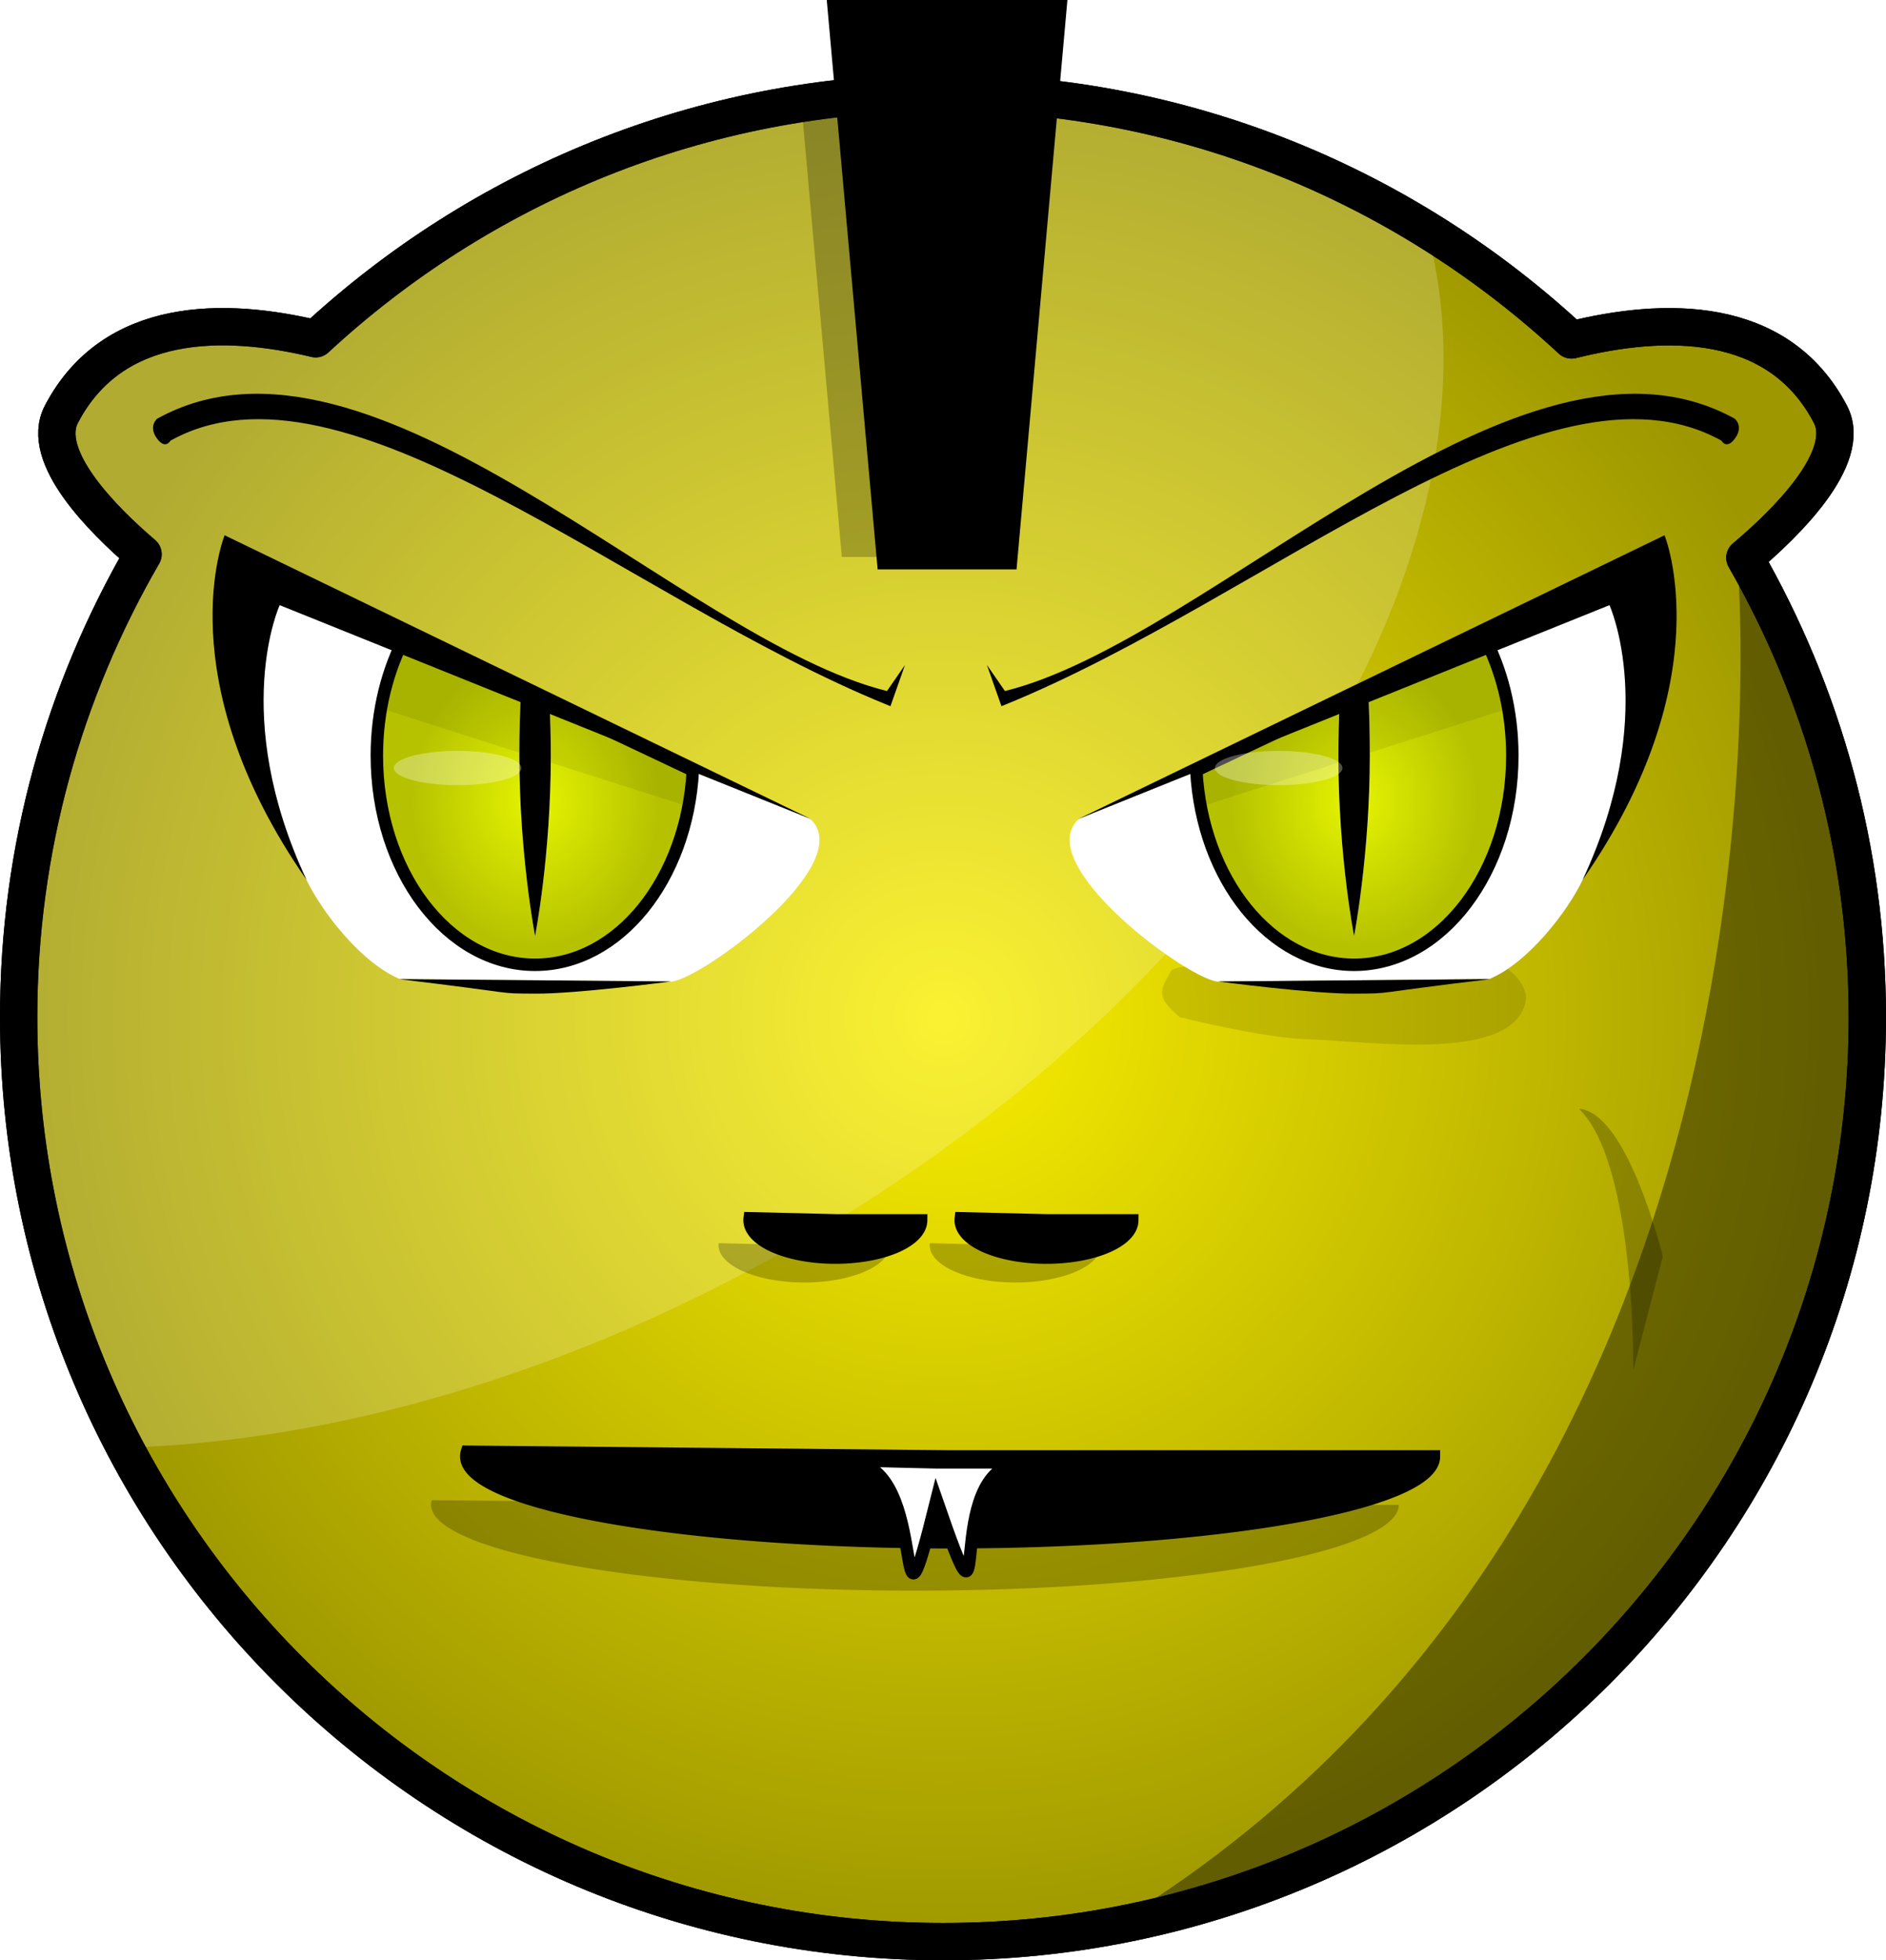
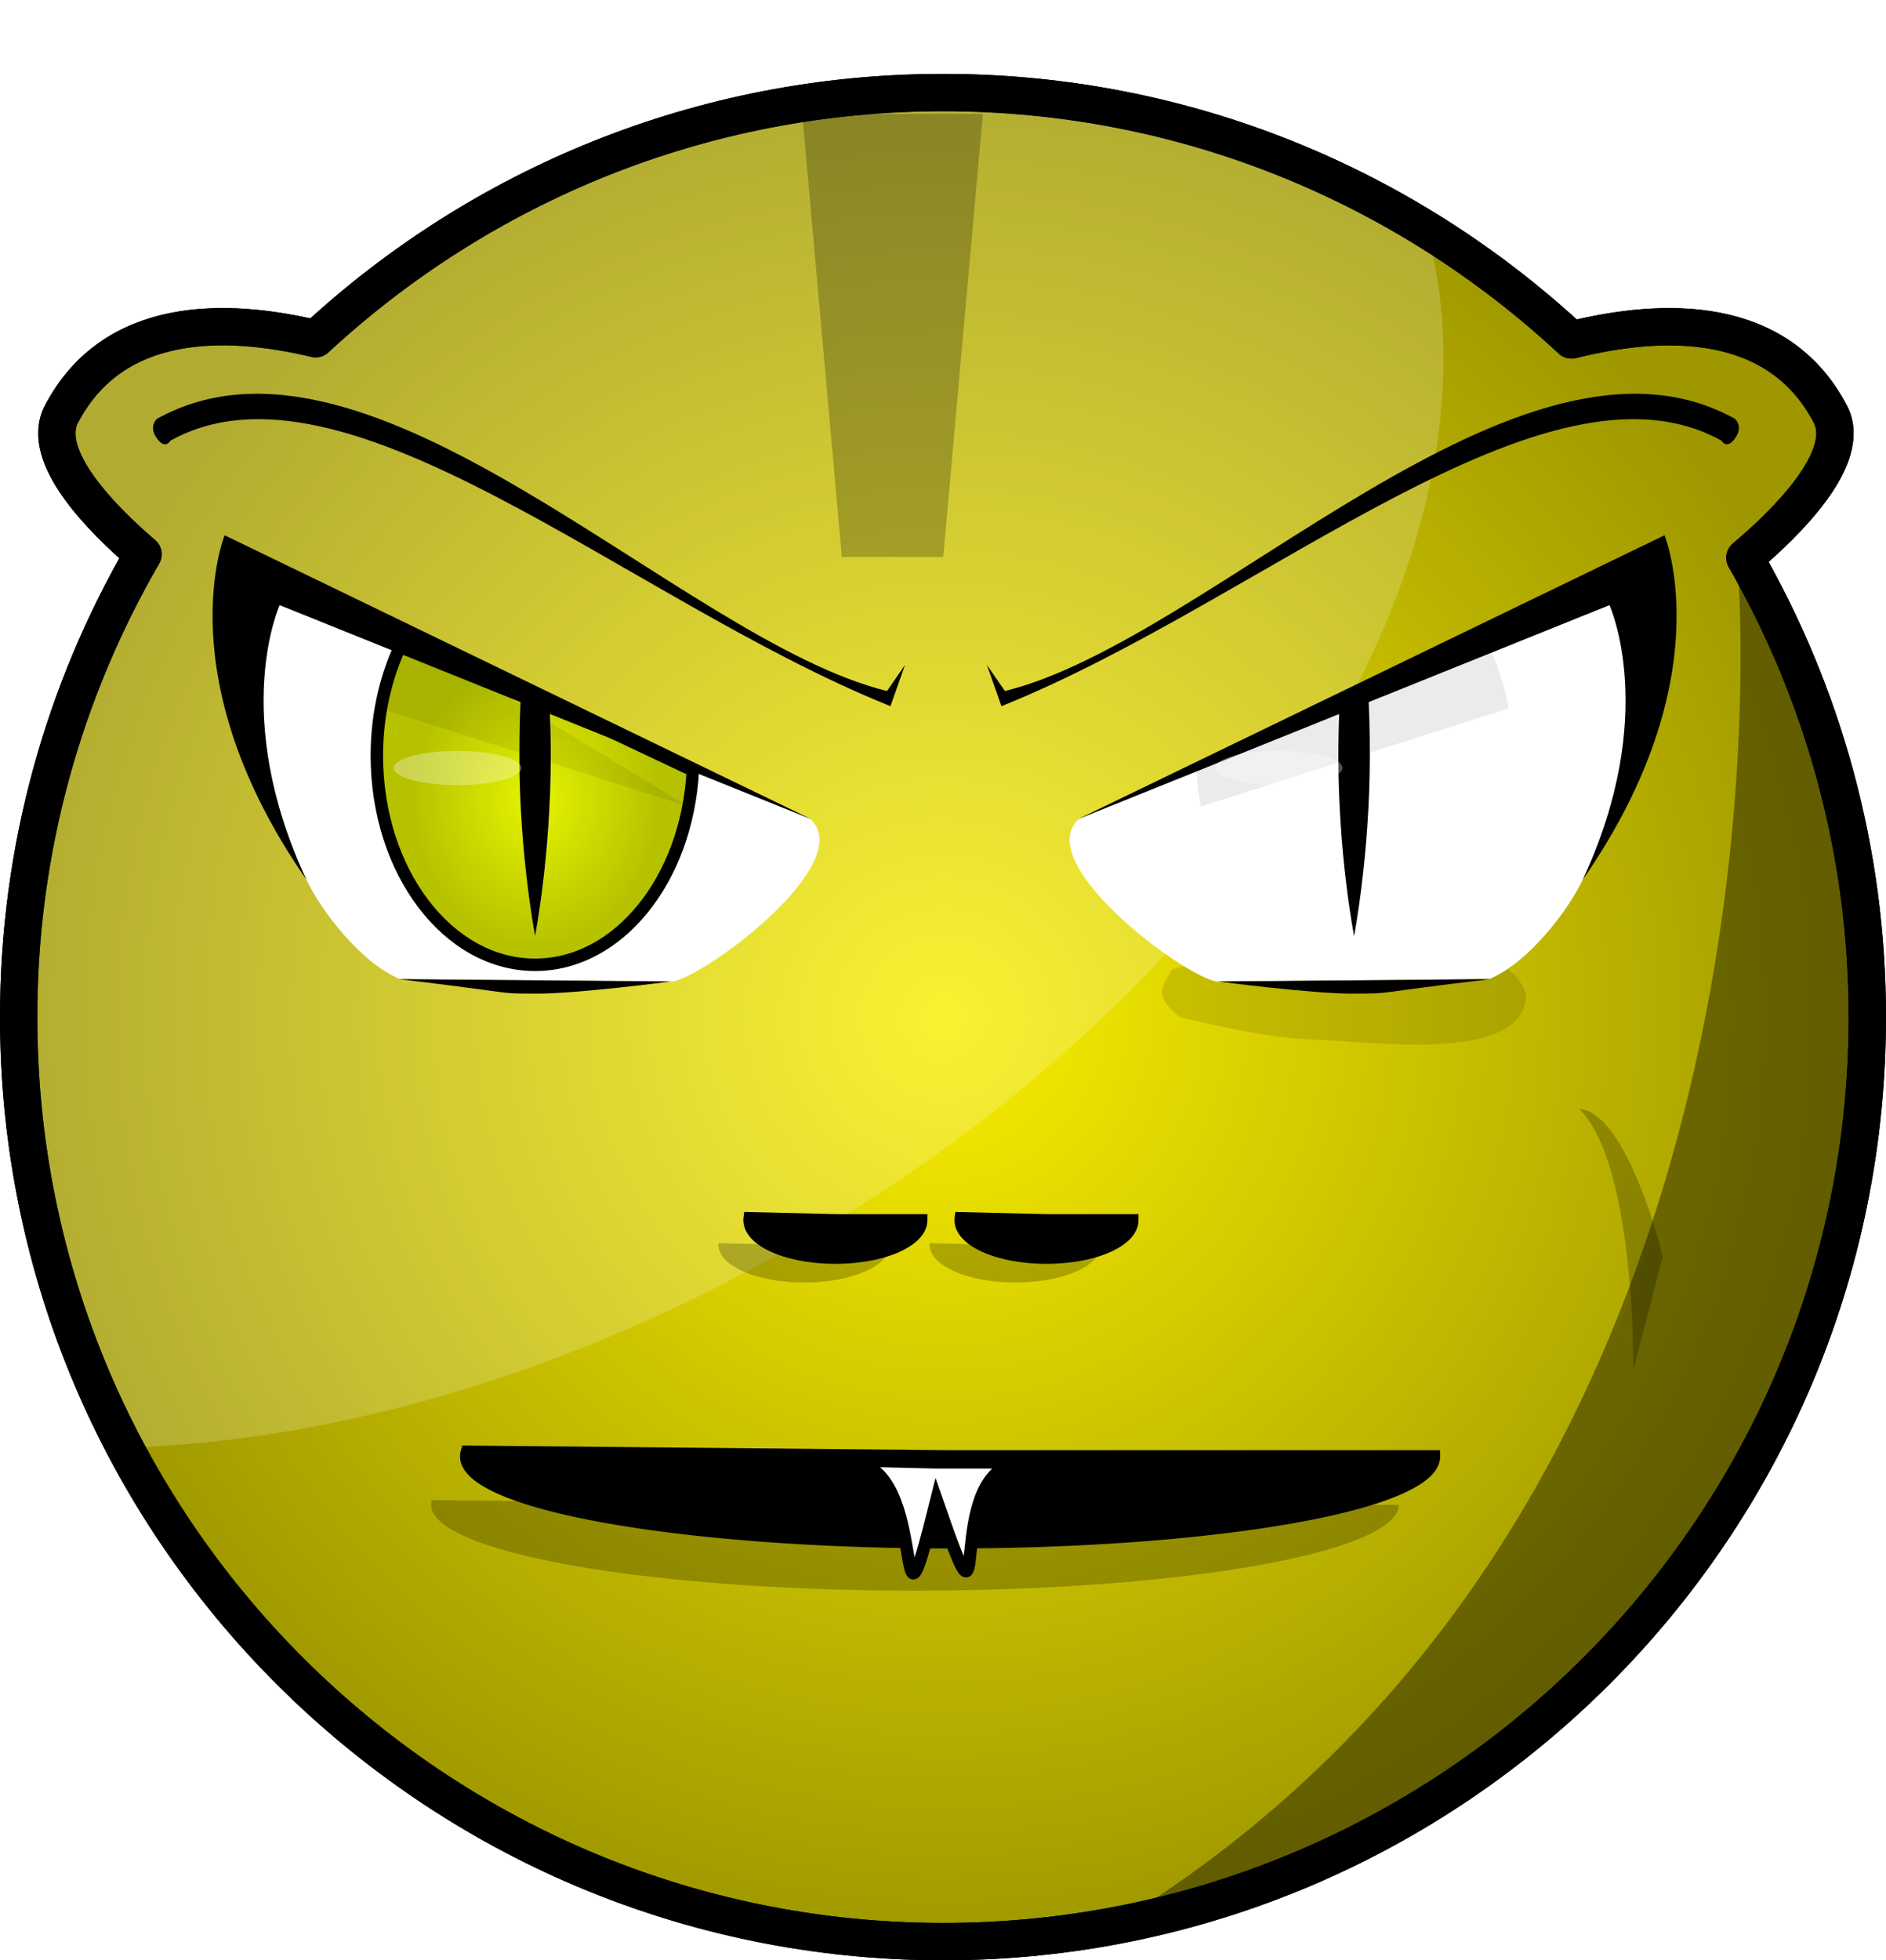
<svg xmlns="http://www.w3.org/2000/svg" xmlns:ns1="http://sodipodi.sourceforge.net/DTD/sodipodi-0.dtd" xmlns:ns2="http://www.inkscape.org/namespaces/inkscape" xmlns:xlink="http://www.w3.org/1999/xlink" width="151.594" height="157.5" id="svg1901" ns1:version="0.32" ns2:version="0.45.1" ns1:docname="En-Tral.svg" ns1:docbase="M:\" ns2:output_extension="org.inkscape.output.svg.inkscape" version="1.0" ns2:export-filename="M:\monster.png" ns2:export-xdpi="118.76289" ns2:export-ydpi="118.76289">
  <defs id="defs1903">
    <linearGradient id="linearGradient3522">
      <stop style="stop-color:#f9ee00;stop-opacity:1;" offset="0" id="stop3524" />
      <stop style="stop-color:#9e9700;stop-opacity:1;" offset="1" id="stop3526" />
    </linearGradient>
    <linearGradient id="linearGradient3241">
      <stop style="stop-color:#e5f400;stop-opacity:1;" offset="0" id="stop3243" />
      <stop style="stop-color:#b6c200;stop-opacity:1;" offset="1" id="stop3245" />
    </linearGradient>
    <ns2:perspective ns1:type="inkscape:persp3d" ns2:vp_x="0 : 526.18109 : 1" ns2:vp_y="0 : 1000 : 0" ns2:vp_z="744.09448 : 526.18109 : 1" ns2:persp3d-origin="372.04724 : 350.78739 : 1" id="perspective7" />
    <filter ns2:collect="always" id="filter3266" x="-0.265" width="1.53" y="-0.034" height="1.068">
      <feGaussianBlur ns2:collect="always" stdDeviation="0.235" id="feGaussianBlur3268" />
    </filter>
    <radialGradient ns2:collect="always" xlink:href="#linearGradient3241" id="radialGradient3502" gradientUnits="userSpaceOnUse" gradientTransform="matrix(0.747,-6.6065597e-8,7.8175836e-8,0.884,43.051,35.943)" cx="170.047" cy="257.516" fx="170.047" fy="257.516" r="11.172" />
    <radialGradient ns2:collect="always" xlink:href="#linearGradient3241" id="radialGradient3520" gradientUnits="userSpaceOnUse" gradientTransform="matrix(0.747,-6.6065597e-8,7.8175836e-8,0.884,43.051,35.943)" cx="170.047" cy="257.516" fx="170.047" fy="257.516" r="11.172" />
    <radialGradient ns2:collect="always" xlink:href="#linearGradient3522" id="radialGradient3528" cx="197.141" cy="289.5" fx="197.141" fy="289.5" r="75.797" gradientTransform="matrix(1,0,0,1,0,5.9643267e-2)" gradientUnits="userSpaceOnUse" />
  </defs>
  <ns1:namedview id="base" pagecolor="#ffffff" bordercolor="#666666" borderopacity="1.0" ns2:pageopacity="0.0" ns2:pageshadow="2" ns2:zoom="1.595768" ns2:cx="-12.392677" ns2:cy="118.03742" ns2:document-units="px" ns2:current-layer="layer1" gridtolerance="10000" ns2:window-width="1440" ns2:window-height="847" ns2:window-x="1440" ns2:window-y="66" showgrid="false" showguides="true" ns2:guide-bbox="true" />
  <g ns2:label="Taso 1" ns2:groupmode="layer" id="layer1" style="opacity:1" transform="translate(-121.344,-207.781)">
    <path style="opacity:1;fill:url(#radialGradient3528);fill-opacity:1;fill-rule:nonzero;stroke:#000000;stroke-width:3;stroke-linejoin:round;stroke-miterlimit:4;stroke-dasharray:none;stroke-opacity:1" d="M 197.156,215.219 C 177.69,215.219 159.969,222.733 146.719,235 C 139.386,233.248 130.425,233.137 126.281,241.062 C 124.511,244.449 129.58,249.521 132.844,252.312 C 126.498,263.253 122.844,275.95 122.844,289.5 C 122.844,330.506 156.151,363.781 197.156,363.781 C 238.162,363.781 271.438,330.506 271.438,289.5 C 271.438,276.065 267.84,263.471 261.594,252.594 C 264.83,249.872 270.298,244.56 268.469,241.062 C 264.255,233.002 255.055,233.257 247.656,235.094 C 234.397,222.781 216.664,215.219 197.156,215.219 z " id="path2380" />
    <path style="opacity:1;fill:#ffffff;fill-opacity:0.196;fill-rule:nonzero;stroke:none;stroke-width:3;stroke-linejoin:round;stroke-miterlimit:4;stroke-dasharray:none;stroke-opacity:1" d="M 197.156,215.219 C 177.69,215.219 159.969,222.733 146.719,235 C 139.386,233.248 130.425,233.137 126.281,241.062 C 124.511,244.449 129.58,249.521 132.844,252.312 C 126.498,263.253 122.844,275.95 122.844,289.5 C 122.844,301.991 125.949,313.759 131.406,324.094 C 148.313,323.578 167.404,318.114 185.625,307.594 C 222.308,286.415 242.999,251.859 236.031,226.25 C 224.721,219.264 211.419,215.219 197.156,215.219 z " id="path3590" />
    <path style="fill:#000000;fill-opacity:1;fill-rule:evenodd;stroke:none;stroke-width:1px;stroke-linecap:butt;stroke-linejoin:miter;stroke-opacity:1" d="M 133.97,241.426 C 133.97,241.426 133.275,242.004 133.914,242.943 C 134.619,243.98 135.045,243.185 135.045,243.185 C 149.035,235.422 171.628,255.864 192.611,264.395 L 192.917,264.52 L 194.086,261.208 L 192.639,263.301 C 176.057,259.229 151.187,231.884 133.97,241.426 z " id="path2433" ns1:nodetypes="czcccccc" />
    <g id="g3432" transform="matrix(1.19,0,0,1.19,-38.022,-41.544)">
      <path ns1:nodetypes="cczscccc" id="path3312" d="M 150.437,249.442 L 151.321,261.994 C 151.321,261.994 153.501,266.564 154.58,268.837 C 155.653,271.097 158.333,274.536 160.922,275.616 C 160.922,275.616 179.121,275.797 179.121,275.797 C 180.841,275.996 192.069,267.828 188.621,264.778 L 151.763,248.559 L 150.437,249.442 z " style="fill:#ffffff;fill-rule:evenodd;stroke:none;stroke-width:1px;stroke-linecap:butt;stroke-linejoin:miter;stroke-opacity:1" />
      <path ns1:nodetypes="cscc" id="path2447" d="M 160.875,275.625 C 169.433,276.65 167.287,276.581 170.058,276.604 C 172.826,276.628 179.25,275.781 179.25,275.781 L 160.875,275.625 z " style="fill:#000000;fill-opacity:1;fill-rule:evenodd;stroke:none;stroke-width:1px;stroke-linecap:butt;stroke-linejoin:miter;stroke-opacity:1" />
      <path id="path2453" d="M 161.344,252.375 C 160.107,254.682 159.375,257.49 159.375,260.531 C 159.375,268.338 164.159,274.656 170.062,274.656 C 175.71,274.656 180.327,268.867 180.719,261.531 L 161.344,252.375 z " style="fill:url(#radialGradient3502);fill-opacity:1;fill-rule:nonzero;stroke:#000000;stroke-width:0.841;stroke-linejoin:round;stroke-miterlimit:4;stroke-dasharray:none;stroke-opacity:1" />
      <path style="fill:#ffffff;fill-opacity:1;fill-rule:nonzero;stroke:none;stroke-width:1;stroke-linejoin:round;stroke-miterlimit:4;stroke-opacity:1;filter:url(#filter3266)" d="M 169.125,256.062 C 169.036,257.444 169,258.954 169,260.531 C 169,267.211 170.062,272.719 170.062,272.719 C 170.062,272.719 171.125,267.337 171.125,260.531 C 171.125,259.262 171.091,258.076 171.031,256.938 L 169.125,256.062 z " id="path3264" />
      <path ns1:nodetypes="ccccc" id="path2439" d="M 149.094,245.656 C 149.094,245.656 145.147,255.287 154.62,268.91 C 149.422,257.784 152.812,250.375 152.812,250.375 L 188.73,264.832 L 149.094,245.656 z " style="fill:#000000;fill-opacity:1;fill-rule:evenodd;stroke:none;stroke-width:3;stroke-linecap:butt;stroke-linejoin:miter;stroke-opacity:1" />
      <path id="rect2461" d="M 169.125,256.062 C 169.036,257.444 169,258.954 169,260.531 C 169,267.211 170.062,272.719 170.062,272.719 C 170.062,272.719 171.125,267.337 171.125,260.531 C 171.125,259.262 171.091,258.076 171.031,256.938 L 169.125,256.062 z " style="fill:#000000;fill-opacity:1;fill-rule:nonzero;stroke:none;stroke-width:1;stroke-linejoin:round;stroke-miterlimit:4;stroke-opacity:1" />
-       <path id="path3259" d="M 161.344,252.375 C 160.553,253.85 159.944,255.529 159.625,257.344 L 180.406,263.969 C 180.557,263.175 180.674,262.372 180.719,261.531 L 161.344,252.375 z " style="fill:#000000;fill-opacity:0.081;fill-rule:evenodd;stroke:none;stroke-width:1px;stroke-linecap:butt;stroke-linejoin:miter;stroke-opacity:1" />
+       <path id="path3259" d="M 161.344,252.375 C 160.553,253.85 159.944,255.529 159.625,257.344 L 180.406,263.969 L 161.344,252.375 z " style="fill:#000000;fill-opacity:0.081;fill-rule:evenodd;stroke:none;stroke-width:1px;stroke-linecap:butt;stroke-linejoin:miter;stroke-opacity:1" />
    </g>
    <path ns1:nodetypes="czcccccc" id="path3457" d="M 260.787,241.426 C 260.787,241.426 261.482,242.004 260.843,242.943 C 260.138,243.98 259.712,243.185 259.712,243.185 C 245.722,235.422 223.129,255.864 202.146,264.395 L 201.84,264.52 L 200.671,261.208 L 202.118,263.301 C 218.7,259.229 243.57,231.884 260.787,241.426 z " style="fill:#000000;fill-opacity:1;fill-rule:evenodd;stroke:none;stroke-width:1px;stroke-linecap:butt;stroke-linejoin:miter;stroke-opacity:1" />
    <path ns1:nodetypes="csssccc" id="path3588" d="M 225.612,285.094 C 231.01,285.083 237.311,285.198 241.205,285.125 C 242.426,285.103 244.177,286.919 243.987,288.125 C 243.183,293.209 231.568,291.442 226.424,291.281 C 222.769,291.167 216.174,289.505 216.174,289.505 C 214.175,287.815 214.615,287.365 215.455,285.812 C 215.715,285.238 220.213,285.104 225.612,285.094 z " style="opacity:1;fill:#000000;fill-opacity:0.118;fill-rule:nonzero;stroke:none;stroke-width:3;stroke-linejoin:round;stroke-miterlimit:4;stroke-dasharray:none;stroke-opacity:1" />
    <g transform="matrix(-1.19,0,0,1.19,432.558,-41.544)" id="g3504">
      <path style="fill:#ffffff;fill-rule:evenodd;stroke:none;stroke-width:1px;stroke-linecap:butt;stroke-linejoin:miter;stroke-opacity:1" d="M 150.437,249.442 L 151.321,261.994 C 151.321,261.994 153.501,266.564 154.58,268.837 C 155.653,271.097 158.333,274.536 160.922,275.616 C 160.922,275.616 179.121,275.797 179.121,275.797 C 180.841,275.996 192.069,267.828 188.621,264.778 L 151.763,248.559 L 150.437,249.442 z " id="path3506" ns1:nodetypes="cczscccc" />
      <path style="fill:#000000;fill-opacity:1;fill-rule:evenodd;stroke:none;stroke-width:1px;stroke-linecap:butt;stroke-linejoin:miter;stroke-opacity:1" d="M 160.875,275.625 C 169.433,276.65 167.287,276.581 170.058,276.604 C 172.826,276.628 179.25,275.781 179.25,275.781 L 160.875,275.625 z " id="path3508" ns1:nodetypes="cscc" />
-       <path style="fill:url(#radialGradient3520);fill-opacity:1;fill-rule:nonzero;stroke:#000000;stroke-width:0.841;stroke-linejoin:round;stroke-miterlimit:4;stroke-dasharray:none;stroke-opacity:1" d="M 161.344,252.375 C 160.107,254.682 159.375,257.49 159.375,260.531 C 159.375,268.338 164.159,274.656 170.062,274.656 C 175.71,274.656 180.327,268.867 180.719,261.531 L 161.344,252.375 z " id="path3510" />
      <path id="path3512" d="M 169.125,256.062 C 169.036,257.444 169,258.954 169,260.531 C 169,267.211 170.062,272.719 170.062,272.719 C 170.062,272.719 171.125,267.337 171.125,260.531 C 171.125,259.262 171.091,258.076 171.031,256.938 L 169.125,256.062 z " style="fill:#ffffff;fill-opacity:1;fill-rule:nonzero;stroke:none;stroke-width:1;stroke-linejoin:round;stroke-miterlimit:4;stroke-opacity:1;filter:url(#filter3266)" />
      <path style="fill:#000000;fill-opacity:1;fill-rule:evenodd;stroke:none;stroke-width:3;stroke-linecap:butt;stroke-linejoin:miter;stroke-opacity:1" d="M 149.094,245.656 C 149.094,245.656 145.147,255.287 154.62,268.91 C 149.422,257.784 152.812,250.375 152.812,250.375 L 188.73,264.832 L 149.094,245.656 z " id="path3514" ns1:nodetypes="ccccc" />
      <path style="fill:#000000;fill-opacity:1;fill-rule:nonzero;stroke:none;stroke-width:1;stroke-linejoin:round;stroke-miterlimit:4;stroke-opacity:1" d="M 169.125,256.062 C 169.036,257.444 169,258.954 169,260.531 C 169,267.211 170.062,272.719 170.062,272.719 C 170.062,272.719 171.125,267.337 171.125,260.531 C 171.125,259.262 171.091,258.076 171.031,256.938 L 169.125,256.062 z " id="path3516" />
      <path style="fill:#000000;fill-opacity:0.081;fill-rule:evenodd;stroke:none;stroke-width:1px;stroke-linecap:butt;stroke-linejoin:miter;stroke-opacity:1" d="M 161.344,252.375 C 160.553,253.85 159.944,255.529 159.625,257.344 L 180.406,263.969 C 180.557,263.175 180.674,262.372 180.719,261.531 L 161.344,252.375 z " id="path3518" />
    </g>
    <path style="fill:#000000;fill-opacity:0.235;fill-rule:evenodd;stroke:none;stroke-width:1px;stroke-linecap:butt;stroke-linejoin:miter;stroke-opacity:1" d="M 248.25,296.862 C 252.823,301.223 252.625,317.862 252.625,317.862 L 255,308.737 C 255,308.737 252.177,297.126 248.25,296.862 z " id="path3550" ns1:nodetypes="cccc" />
    <path id="path3595" d="M 197.156,215.219 C 177.69,215.219 159.969,222.733 146.719,235 C 139.386,233.248 130.425,233.137 126.281,241.062 C 124.511,244.449 129.58,249.521 132.844,252.312 C 126.498,263.253 122.844,275.95 122.844,289.5 C 122.844,330.506 156.151,363.781 197.156,363.781 C 238.162,363.781 271.438,330.506 271.438,289.5 C 271.438,276.065 267.84,263.471 261.594,252.594 C 264.83,249.872 270.298,244.56 268.469,241.062 C 264.255,233.002 255.055,233.257 247.656,235.094 C 234.397,222.781 216.664,215.219 197.156,215.219 z " style="opacity:1;fill:none;fill-opacity:1;fill-rule:nonzero;stroke:#000000;stroke-width:3;stroke-linejoin:round;stroke-miterlimit:4;stroke-dasharray:none;stroke-opacity:1" />
    <path ns1:type="arc" style="opacity:1;fill:#ffffff;fill-opacity:0.314;fill-rule:nonzero;stroke:none;stroke-width:3;stroke-linejoin:round;stroke-miterlimit:4;stroke-dasharray:none;stroke-opacity:1" id="path3597" ns1:cx="158.125" ns1:cy="267.48718" ns1:rx="5.125" ns1:ry="1.375" d="M 163.25 267.487 A 5.125 1.375 0 1 1  153,267.487 A 5.125 1.375 0 1 1  163.25 267.487 z" transform="translate(0,2)" />
    <path transform="translate(66,2)" d="M 163.25 267.487 A 5.125 1.375 0 1 1  153,267.487 A 5.125 1.375 0 1 1  163.25 267.487 z" ns1:ry="1.375" ns1:rx="5.125" ns1:cy="267.48718" ns1:cx="158.125" id="path3599" style="opacity:1;fill:#ffffff;fill-opacity:0.314;fill-rule:nonzero;stroke:none;stroke-width:3;stroke-linejoin:round;stroke-miterlimit:4;stroke-dasharray:none;stroke-opacity:1" ns1:type="arc" />
    <path ns1:type="arc" style="fill:#000000;fill-opacity:0.235;fill-rule:evenodd;stroke:none;stroke-width:1px;stroke-linecap:butt;stroke-linejoin:miter;stroke-opacity:1" id="path2199" ns1:cx="63.816387" ns1:cy="102.94891" ns1:rx="6.8942909" ns1:ry="3.0052037" d="M 70.711,102.949 A 6.894,3.005 0 1 1 56.932,102.785 L 63.816,102.949 z" transform="translate(122.172,204.88)" ns1:start="0" ns1:end="3.196196" />
    <path ns1:end="3.196196" ns1:start="0" transform="translate(139.143,204.88)" d="M 70.711,102.949 A 6.894,3.005 0 1 1 56.932,102.785 L 63.816,102.949 z" ns1:ry="3.0052037" ns1:rx="6.8942909" ns1:cy="102.94891" ns1:cx="63.816387" id="path2201" style="fill:#000000;fill-opacity:0.235;fill-rule:evenodd;stroke:none;stroke-width:1px;stroke-linecap:butt;stroke-linejoin:miter;stroke-opacity:1" ns1:type="arc" />
    <path ns1:type="arc" style="fill:#000000;fill-opacity:0.235;fill-rule:evenodd;stroke:none;stroke-width:1px;stroke-linecap:butt;stroke-linejoin:miter;stroke-opacity:1" id="path2203" ns1:cx="77.428192" ns1:cy="116.73749" ns1:rx="38.890873" ns1:ry="6.8942909" d="M 116.319,116.737 A 38.891,6.894 0 1 1 38.595,116.361 L 77.428,116.737 z" transform="translate(117.455,211.951)" ns1:start="0" ns1:end="3.196196" />
    <path ns1:end="3.196196" ns1:start="0" transform="translate(120.283,208.062)" d="M 116.319,116.737 A 38.891,6.894 0 1 1 38.595,116.361 L 77.428,116.737 z" ns1:ry="6.8942909" ns1:rx="38.890873" ns1:cy="116.73749" ns1:cx="77.428192" id="path3176" style="fill:#000000;fill-opacity:1;fill-rule:evenodd;stroke:#000000;stroke-width:1px;stroke-linecap:butt;stroke-linejoin:miter;stroke-opacity:1" ns1:type="arc" />
    <path style="color:#000000;fill:#000000;fill-opacity:0.235;fill-rule:evenodd;stroke:none;stroke-width:1px;stroke-linecap:square;stroke-linejoin:miter;marker:none;marker-start:none;marker-mid:none;marker-end:none;stroke-miterlimit:4;stroke-dashoffset:0;stroke-opacity:0.235;visibility:visible;display:inline;overflow:visible;enable-background:accumulate" d="M 185.827,216.935 L 200.344,216.935 L 197.162,252.531 L 189.009,252.531 L 185.827,216.935 z " id="rect3196" ns1:nodetypes="ccccc" />
-     <path ns1:nodetypes="ccccc" id="path3199" d="M 188.344,208.281 L 206.594,208.281 L 202.594,253.031 L 192.344,253.031 L 188.344,208.281 z " style="color:#000000;fill:#000000;fill-opacity:1;fill-rule:evenodd;stroke:#000000;stroke-width:1px;stroke-linecap:square;stroke-linejoin:miter;marker:none;marker-start:none;marker-mid:none;marker-end:none;stroke-miterlimit:4;stroke-dashoffset:0;stroke-opacity:1;visibility:visible;display:inline;overflow:visible;enable-background:accumulate" />
    <path ns1:end="3.196196" ns1:start="0" transform="translate(124.672,202.88)" d="M 70.711,102.949 A 6.894,3.005 0 1 1 56.932,102.785 L 63.816,102.949 z" ns1:ry="3.0052037" ns1:rx="6.8942909" ns1:cy="102.94891" ns1:cx="63.816387" id="path3201" style="fill:#000000;fill-rule:evenodd;stroke:#000000;stroke-width:1px;stroke-linecap:butt;stroke-linejoin:miter;stroke-opacity:1" ns1:type="arc" />
    <path ns1:type="arc" style="fill:#000000;fill-rule:evenodd;stroke:#000000;stroke-width:1px;stroke-linecap:butt;stroke-linejoin:miter;stroke-opacity:1" id="path3203" ns1:cx="63.816387" ns1:cy="102.94891" ns1:rx="6.8942909" ns1:ry="3.0052037" d="M 70.711,102.949 A 6.894,3.005 0 1 1 56.932,102.785 L 63.816,102.949 z" transform="translate(141.643,202.88)" ns1:start="0" ns1:end="3.196196" />
    <path style="opacity:0.4;color:#000000;fill:#000000;fill-opacity:1;fill-rule:evenodd;stroke:none;stroke-width:1px;stroke-linecap:butt;stroke-linejoin:miter;marker:none;marker-start:none;marker-mid:none;marker-end:none;stroke-miterlimit:4;stroke-dasharray:none;stroke-dashoffset:0;stroke-opacity:1;visibility:visible;display:inline;overflow:visible;enable-background:accumulate" d="M 139.654,39.133 C 139.654,39.133 142.416,43.717 145.056,51.177 C 147.697,58.636 150.216,68.971 149.729,80.472 C 149.243,91.973 145.398,106.761 136.018,118.884 C 126.638,131.008 113.49,144.002 87.681,149.795 C 102.4,141.3 113.007,130.159 120.639,118.219 C 128.271,106.28 132.928,93.542 135.745,81.855 C 138.562,70.168 139.539,59.531 139.812,51.795 C 140.085,44.058 139.654,39.221 139.654,39.133 z " id="path3205" transform="translate(121.344,213.719)" ns1:nodetypes="cssscsssc" />
    <path style="fill:#ffffff;fill-rule:evenodd;stroke:#000000;stroke-width:1px;stroke-linecap:butt;stroke-linejoin:miter;stroke-opacity:1" d="M 70.711,102.949 C 63.896,103.394 68.758,120.25 63.816,105.954 C 60.128,120.759 63.502,103.08 56.922,102.949 C 56.864,102.948 56.925,102.842 56.932,102.785 L 63.816,102.949 L 70.711,102.949 z " id="path3207" ns1:nodetypes="ccsccc" transform="translate(132.804,222.325)" />
  </g>
</svg>